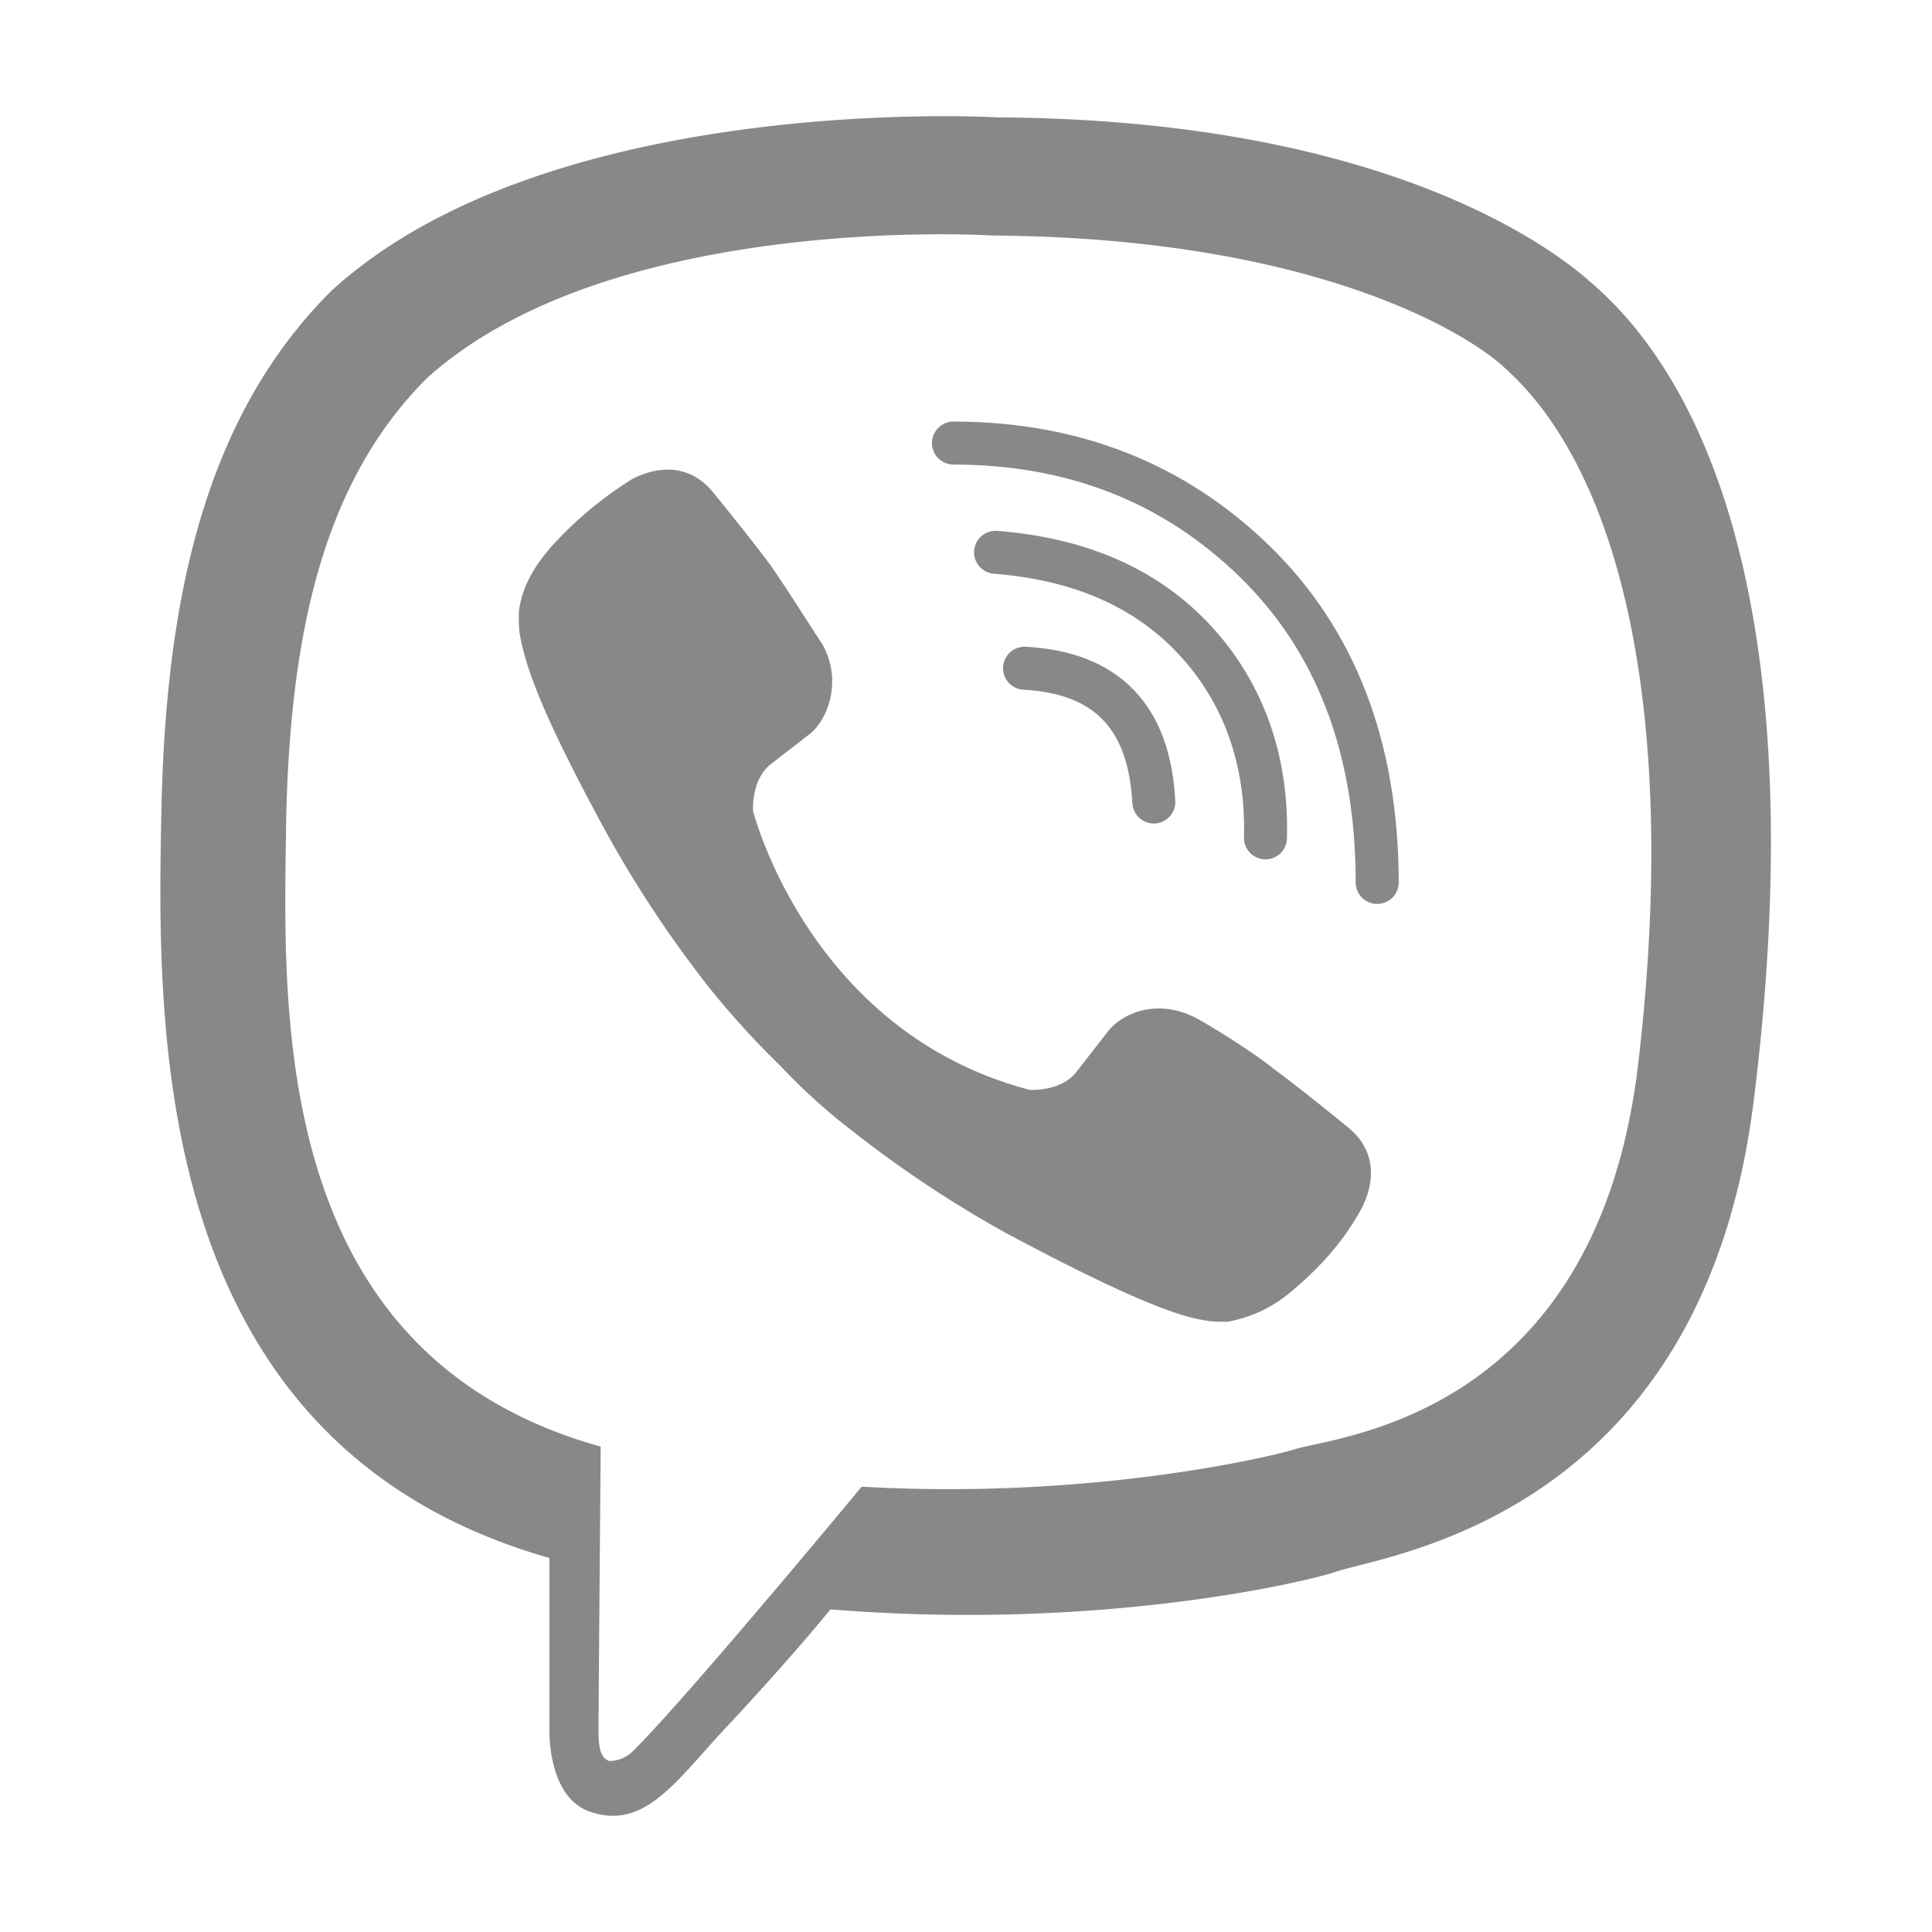
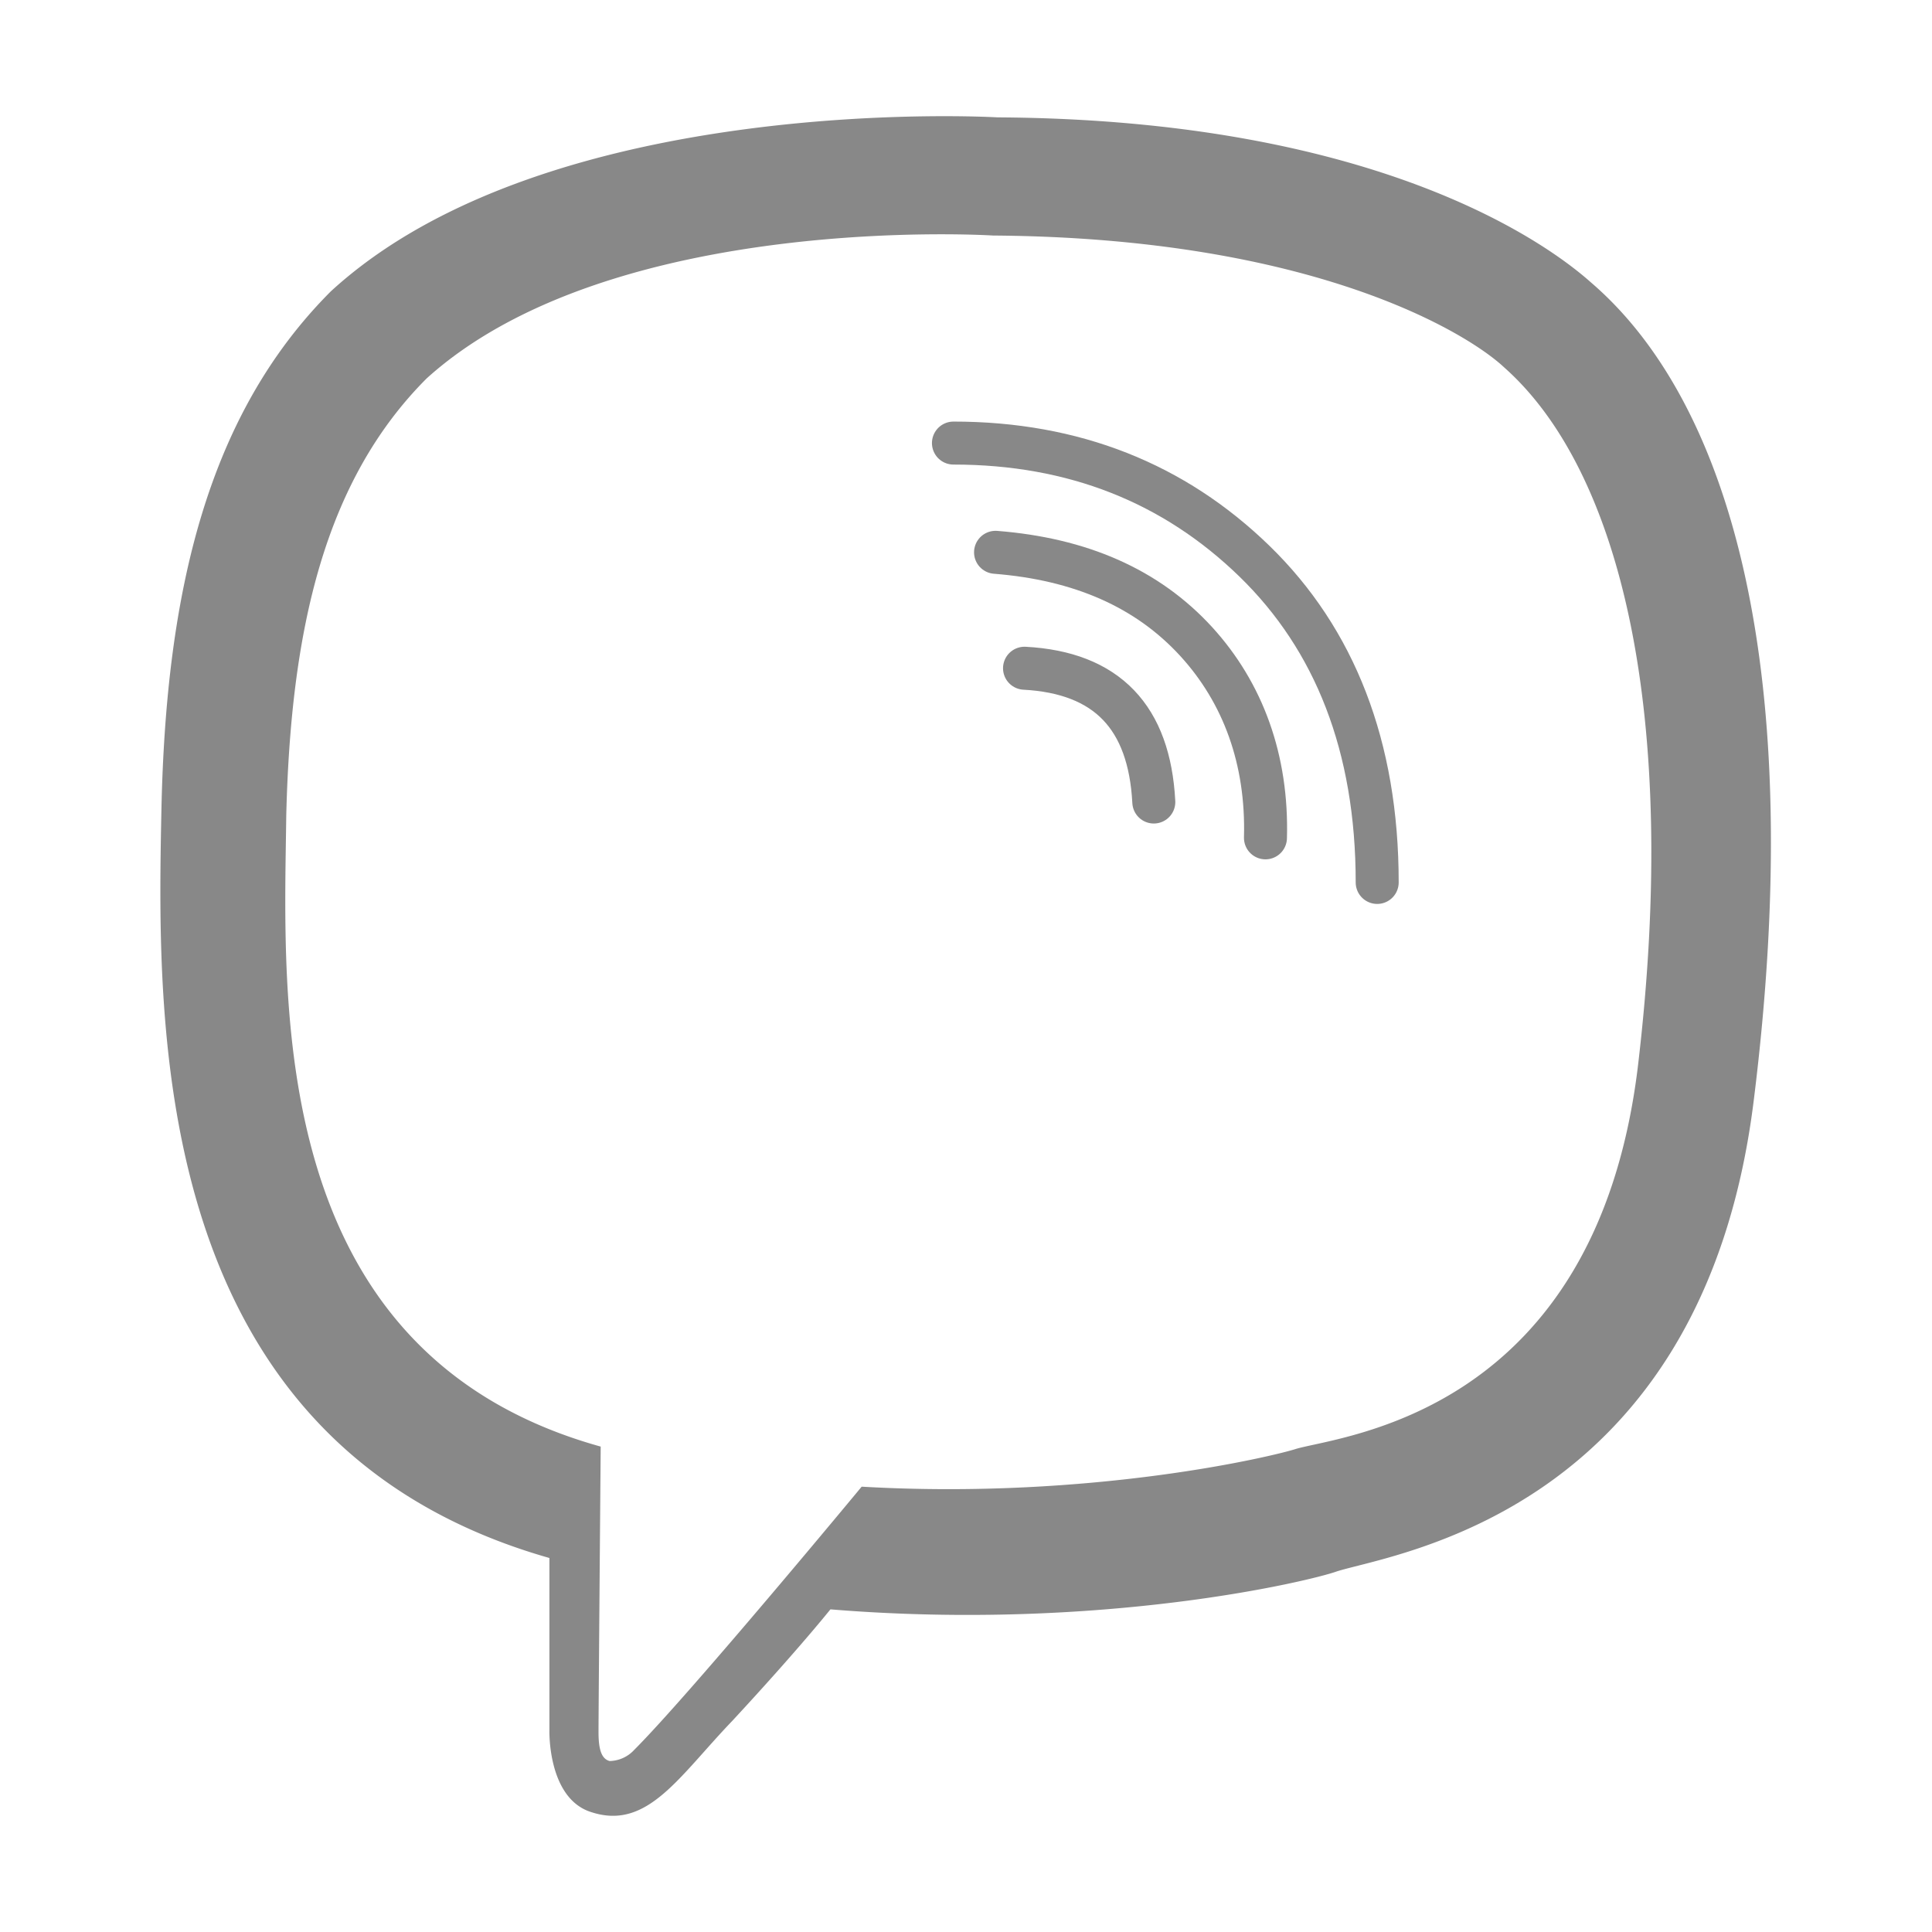
<svg xmlns="http://www.w3.org/2000/svg" fill="none" viewBox="0 0 24 24">
  <path fill="#888" d="M19.763 3.508c-.527-.47-2.632-2.022-7.37-2.05 0 0-5.568-.332-8.283 2.161-1.523 1.524-2.05 3.712-2.105 6.455-.056 2.743-.139 7.868 4.82 9.28v2.134s-.028.859.527 1.025c.692.222 1.08-.443 1.745-1.136.36-.388.859-.942 1.219-1.385 3.38.277 5.984-.36 6.289-.471.692-.222 4.543-.72 5.18-5.846.665-5.319-.277-8.67-2.022-10.167Zm.582 9.752c-.527 4.294-3.657 4.571-4.24 4.737-.248.083-2.52.637-5.401.471 0 0-2.133 2.577-2.826 3.27a.425.425 0 0 1-.305.138c-.11-.028-.138-.167-.138-.36 0-.277.027-3.546.027-3.546-4.183-1.164-3.934-5.541-3.906-7.84.056-2.3.471-4.156 1.745-5.43 2.3-2.078 7.037-1.774 7.037-1.774 3.99.028 5.901 1.22 6.344 1.635 1.441 1.274 2.189 4.294 1.663 8.699Z" />
  <path stroke="#888" stroke-linecap="round" stroke-linejoin="round" stroke-width=".534" d="M14.333 9.963c-.055-1.053-.581-1.607-1.606-1.662M15.72 10.408c.027-.97-.278-1.801-.86-2.438-.609-.665-1.44-1.026-2.493-1.109" />
  <path stroke="#888" stroke-linecap="round" stroke-linejoin="round" stroke-width=".534" d="M17.108 10.962c0-1.69-.527-3.02-1.524-3.99-.998-.97-2.244-1.468-3.74-1.468" />
-   <path fill="#888" d="M12.79 13.538s.387.028.581-.222l.388-.498c.194-.25.637-.416 1.108-.167.25.139.693.416.97.638.305.221.914.72.914.72.305.25.36.61.166.997-.194.36-.47.693-.83.998-.278.249-.555.36-.832.415h-.11c-.111 0-.25-.028-.36-.055-.416-.111-1.109-.416-2.3-1.053a14.283 14.283 0 0 1-1.912-1.274 7.237 7.237 0 0 1-.859-.776l-.11-.11a10.355 10.355 0 0 1-.776-.86 14.285 14.285 0 0 1-1.275-1.911c-.637-1.164-.941-1.856-1.052-2.3-.028-.11-.056-.221-.056-.36v-.11c.028-.278.167-.555.416-.832a4.68 4.68 0 0 1 .997-.83c.388-.195.748-.14.998.165 0 0 .498.61.72.915.194.277.47.72.637.97.25.442.083.913-.138 1.107l-.5.388c-.248.194-.22.582-.22.582s.692 2.743 3.434 3.463Z" />
</svg>